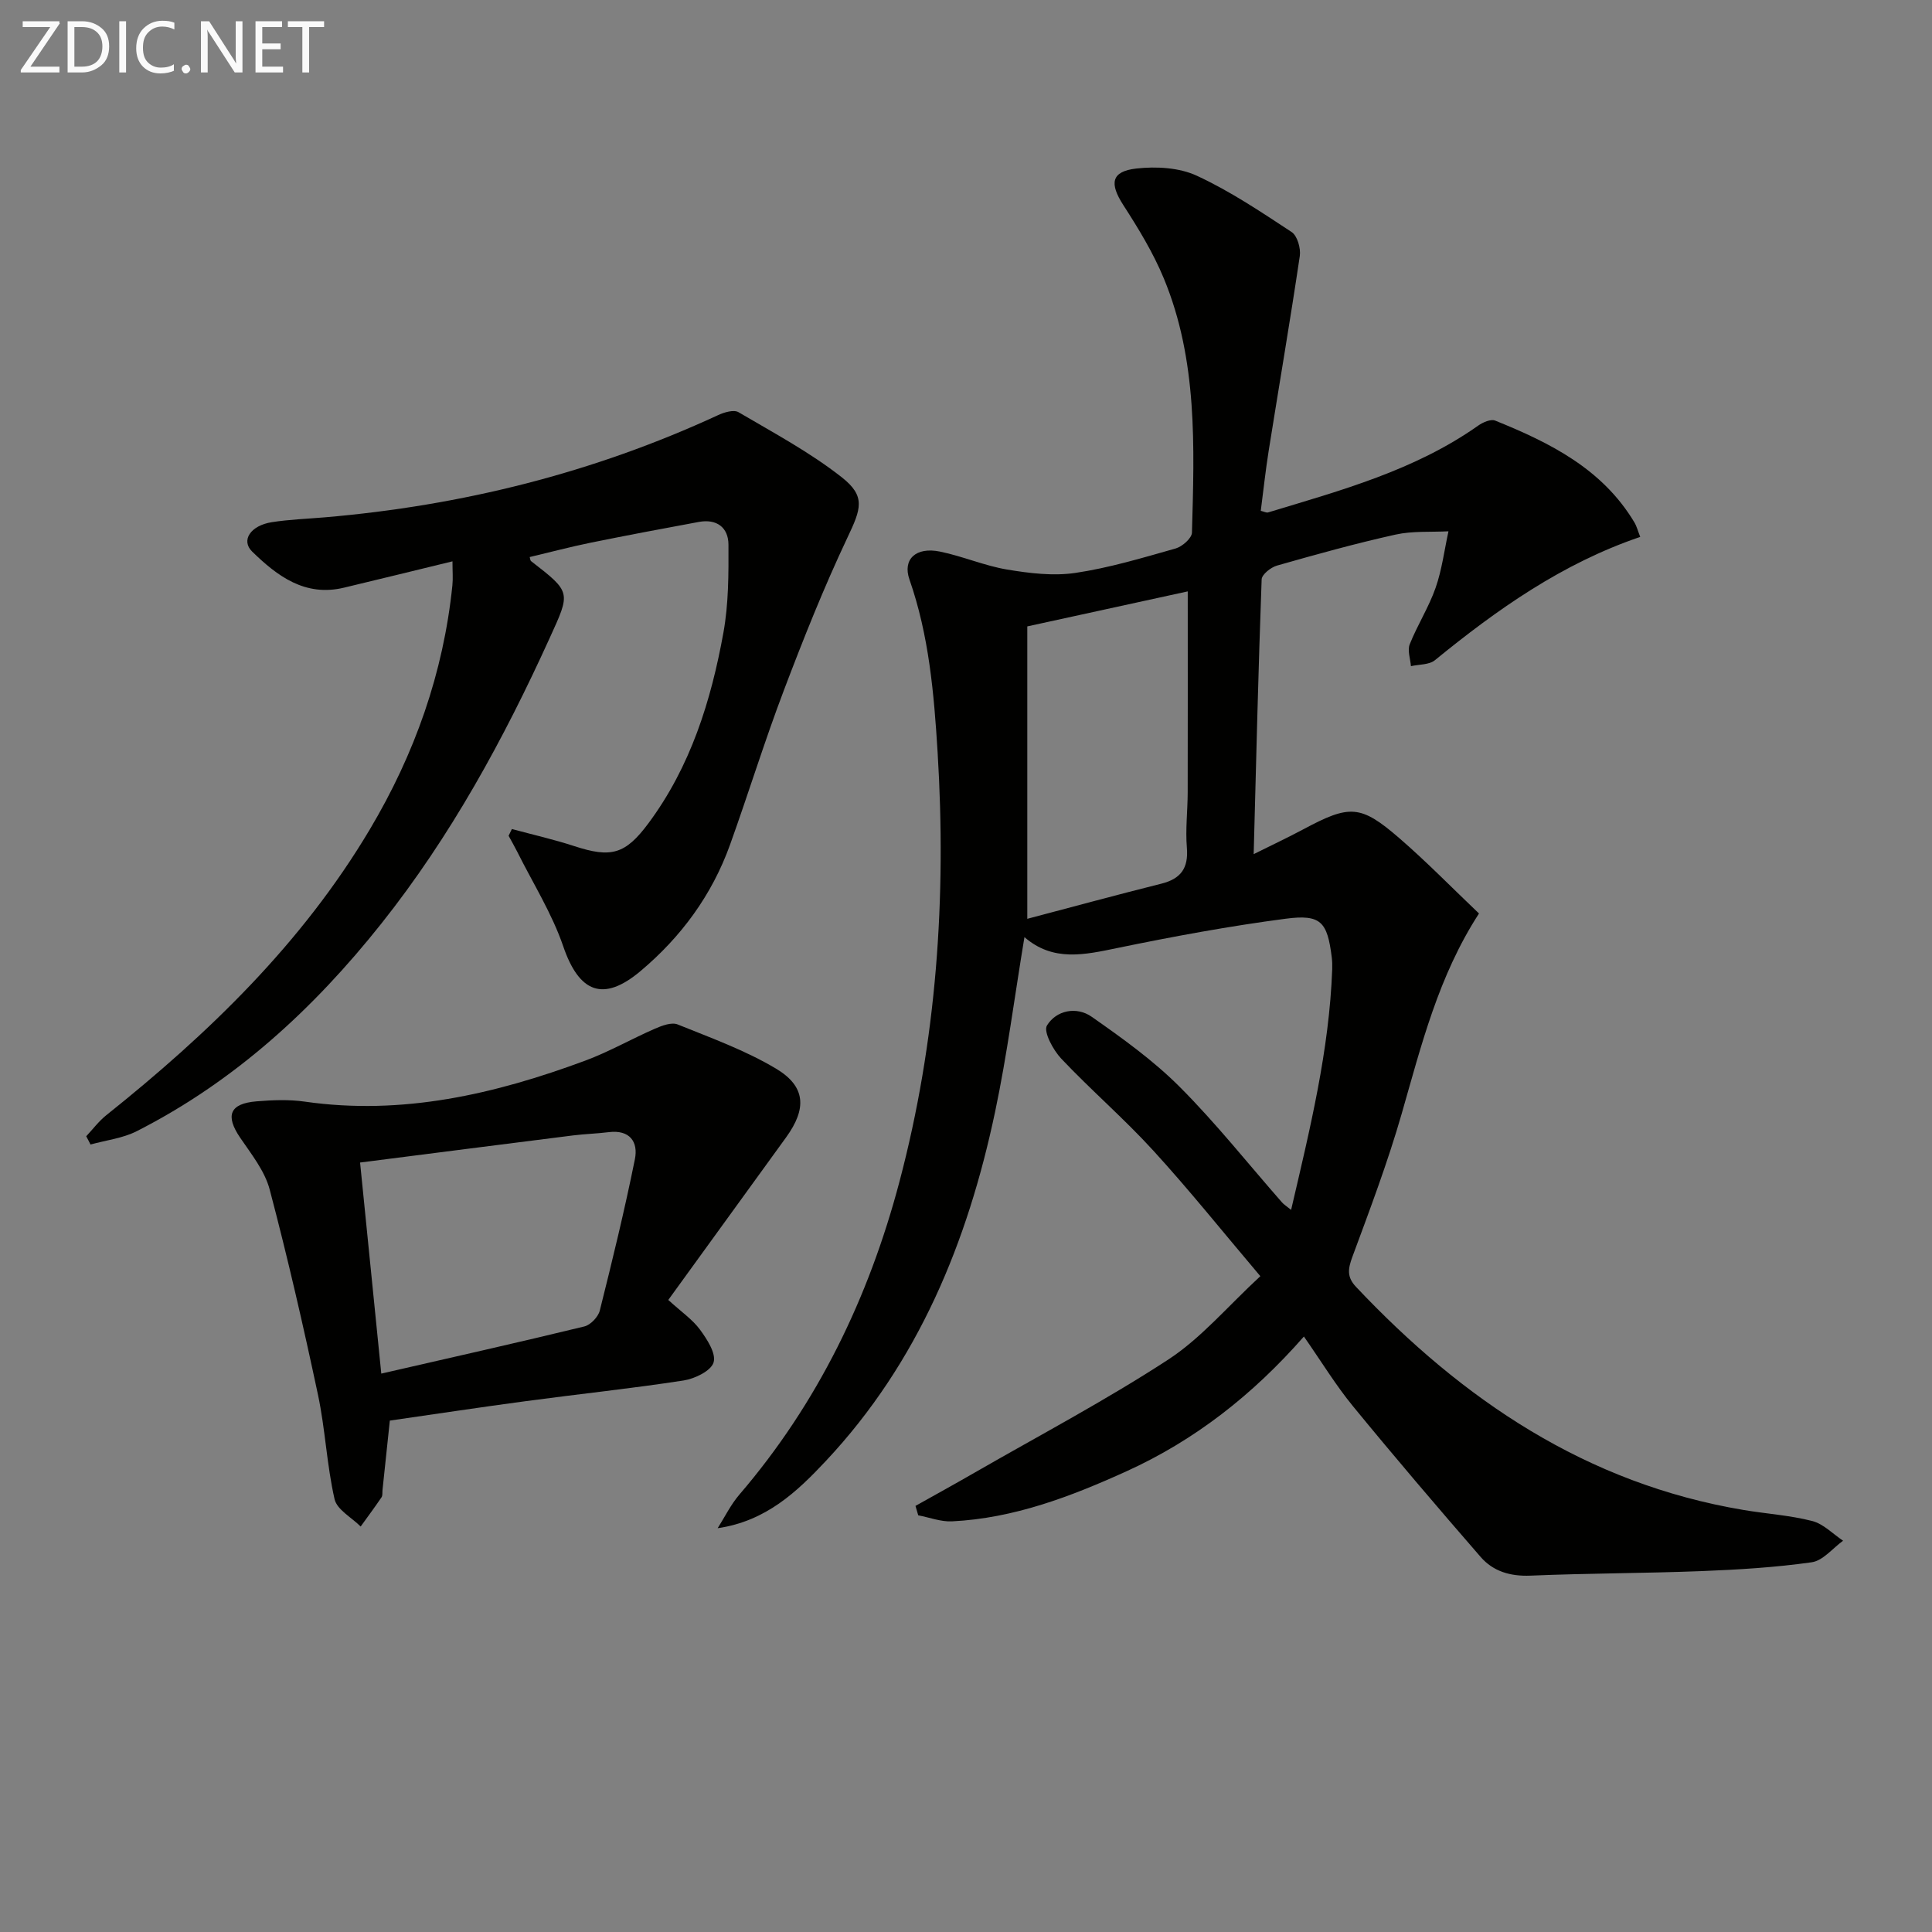
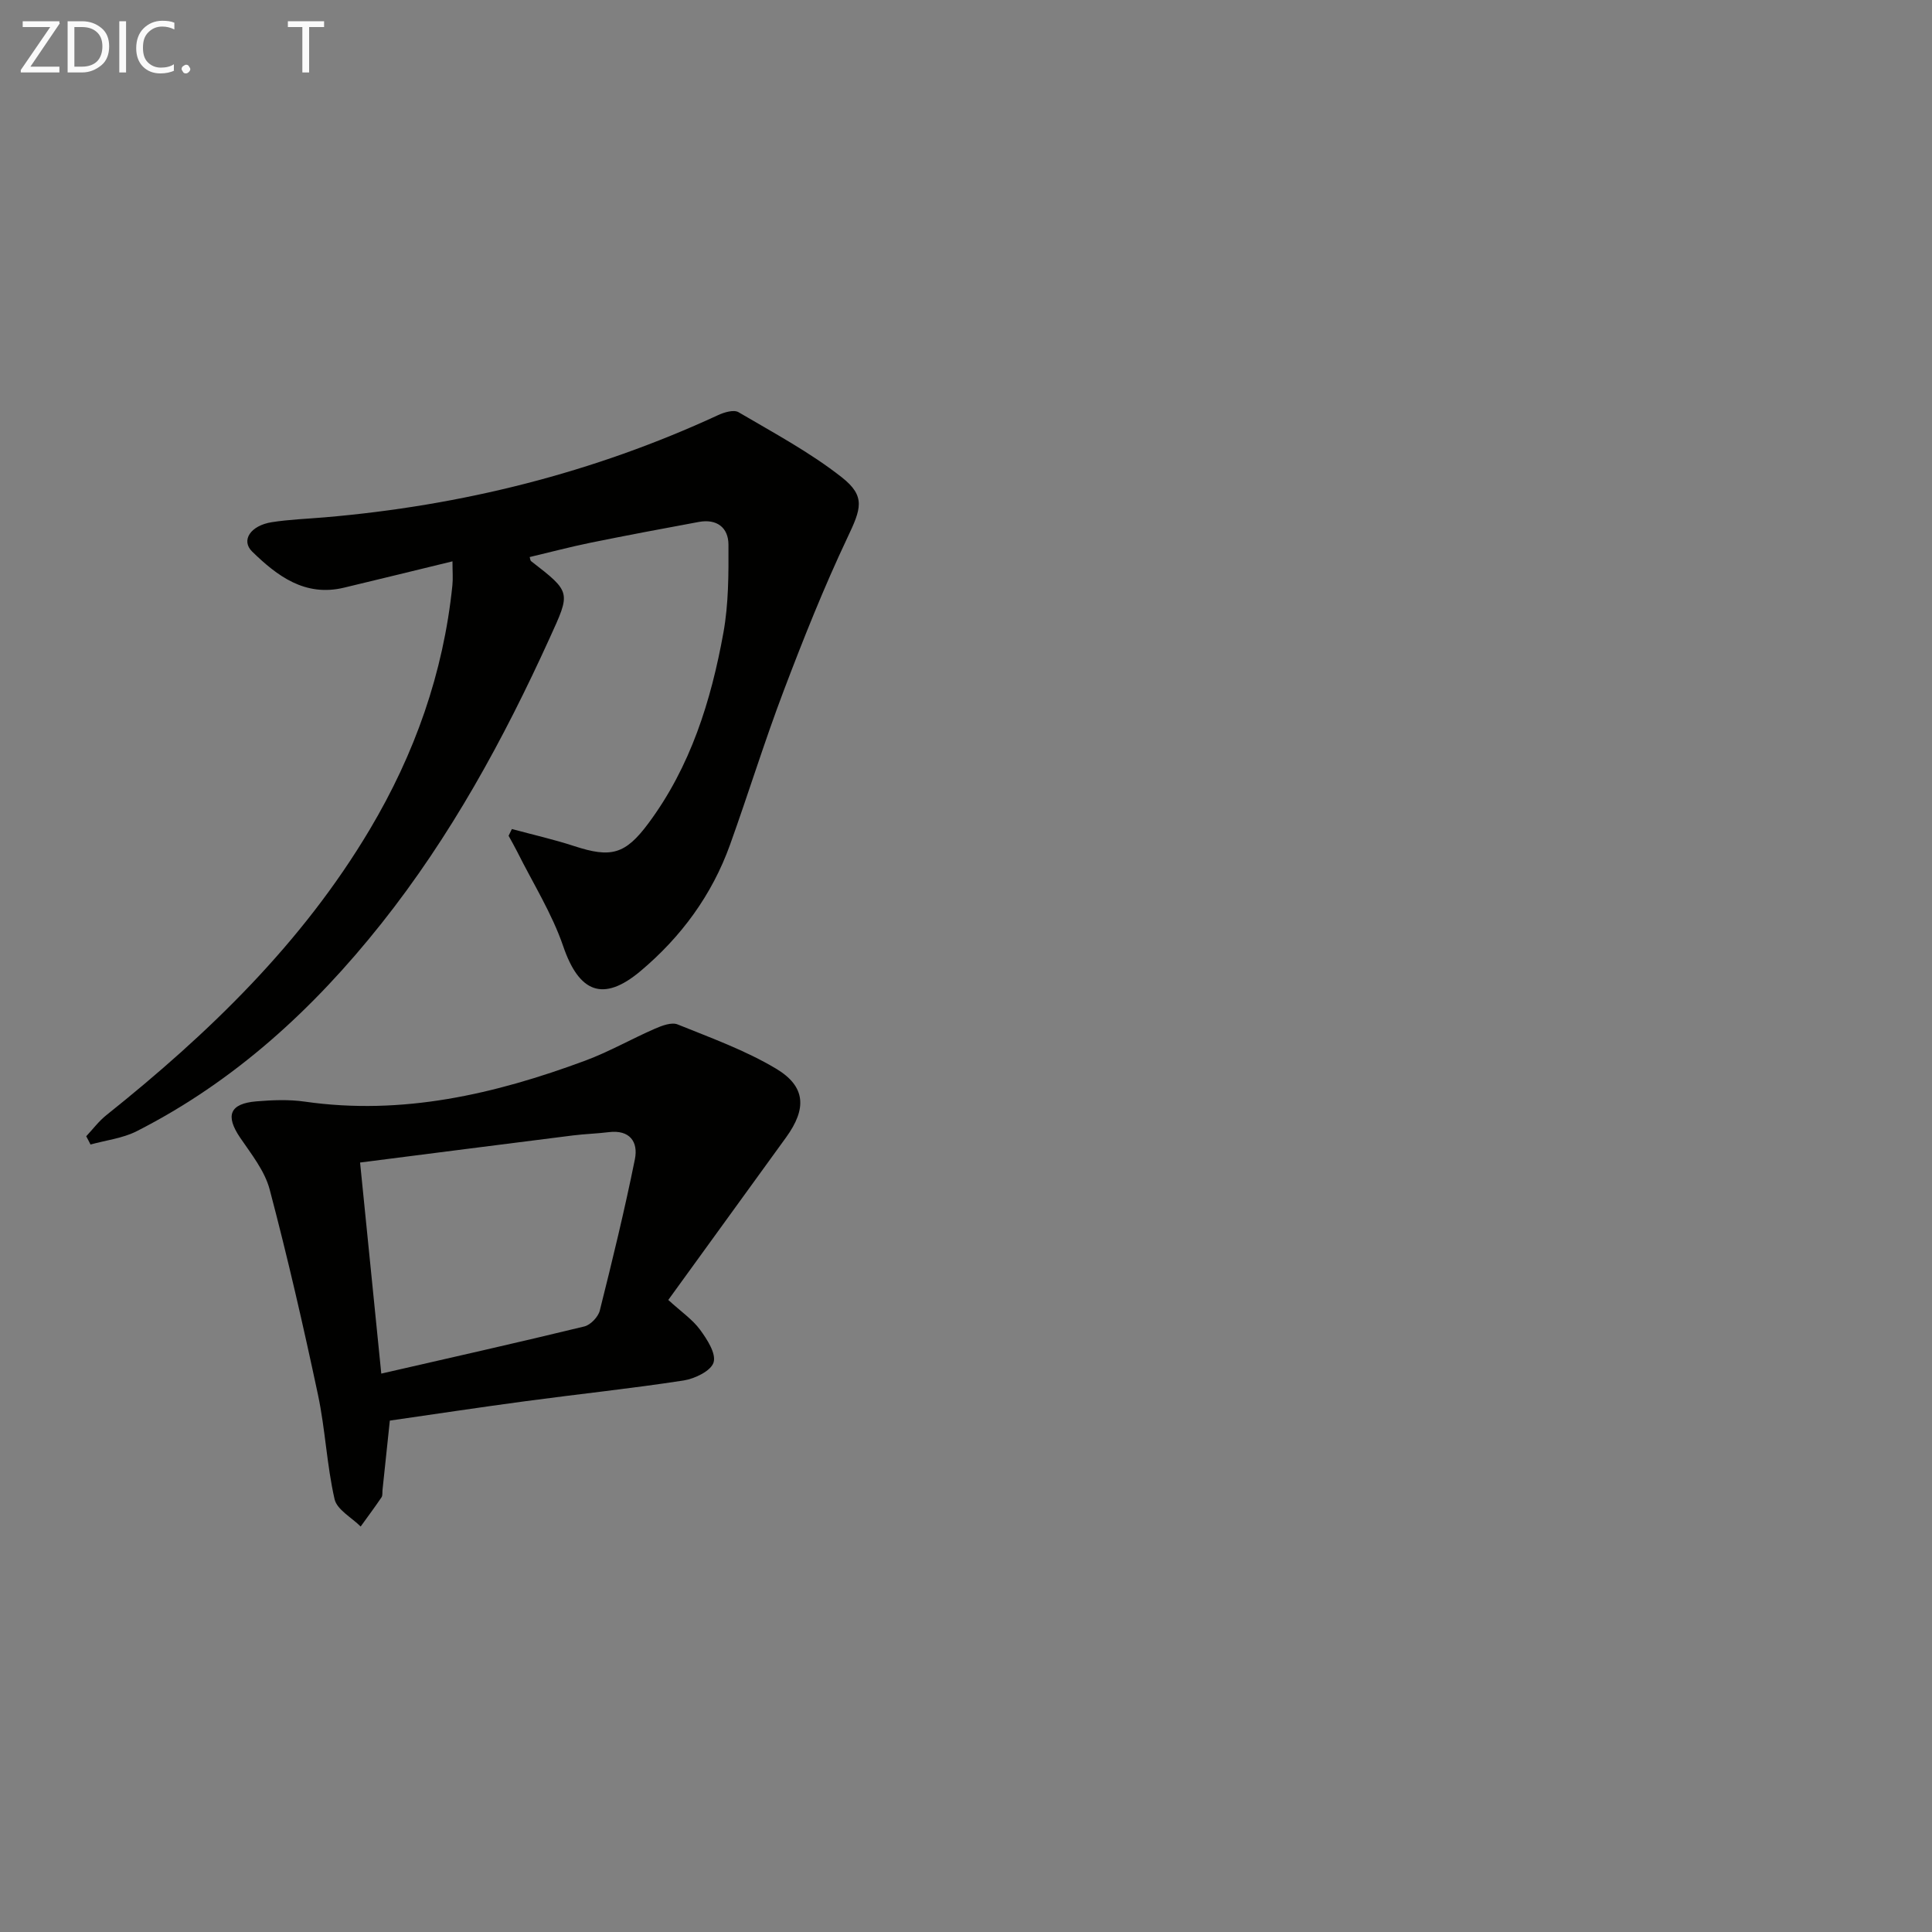
<svg xmlns="http://www.w3.org/2000/svg" enable-background="new 0 0 400 400" viewBox="0 0 400 400">
  <rect x="0" y="0" width="400" height="400" fill="#808080" stroke="none" />
-   <path d="m269.96 276.71c-10.61 12.1-22.6 21.48-36.72 27.9-11.52 5.23-23.31 9.74-36.15 10.37-2.3.11-4.65-.81-6.98-1.25-.19-.65-.38-1.3-.57-1.95 4.12-2.31 8.25-4.58 12.34-6.94 13.38-7.7 27.06-14.92 39.97-23.34 6.84-4.46 12.31-11.02 19.09-17.28-7.76-9.16-14.69-17.83-22.16-26-6.05-6.63-12.9-12.52-19.07-19.05-1.68-1.78-3.72-5.59-2.95-6.85 1.94-3.17 6.13-4 9.26-1.81 6.36 4.45 12.77 9.05 18.23 14.52 7.51 7.52 14.15 15.91 21.18 23.92.39.44.92.76 1.88 1.54 3.92-16.8 7.9-33.02 8.51-49.85.03-.83 0-1.67-.1-2.49-.92-7.28-2.22-8.9-9.53-7.94-11.68 1.53-23.29 3.68-34.83 6.06-6.79 1.4-13.32 2.92-19.26-2.25-2.06 12.42-3.59 24.4-6.08 36.19-5.68 26.92-15.86 51.8-34.99 72.22-6.01 6.41-12.4 12.5-22.45 13.97 1.49-2.34 2.72-4.89 4.51-6.97 16.24-18.93 26.78-40.78 33.12-64.73 7.73-29.19 9.76-58.89 7.91-88.99-.75-12.16-1.78-24.14-5.83-35.74-1.46-4.19 1.35-6.79 6.32-5.77 4.7.96 9.2 2.93 13.91 3.72 4.63.77 9.52 1.37 14.1.7 7.02-1.04 13.91-3.12 20.77-5.06 1.38-.39 3.35-2.12 3.39-3.28.5-17.8 1.19-35.71-5.82-52.63-2.2-5.32-5.26-10.34-8.39-15.19-2.9-4.49-2.53-6.98 2.71-7.57 4.1-.46 8.84-.2 12.48 1.48 6.89 3.18 13.29 7.48 19.66 11.67 1.18.78 1.92 3.38 1.69 4.96-2 13.46-4.3 26.87-6.44 40.31-.65 4.08-1.09 8.2-1.64 12.45.67.16 1.16.44 1.52.33 15.09-4.57 30.37-8.7 43.52-17.99.96-.68 2.59-1.38 3.49-1.02 11.36 4.59 22.19 9.99 28.82 21.07.49.82.73 1.79 1.21 3.01-16.15 5.49-29.62 15.01-42.51 25.53-1.19.97-3.28.85-4.96 1.23-.12-1.52-.76-3.26-.25-4.53 1.58-3.97 3.94-7.65 5.35-11.67 1.32-3.76 1.81-7.8 2.67-11.72-3.66.19-7.42-.1-10.95.68-8.26 1.83-16.42 4.1-24.56 6.42-1.27.36-3.13 1.84-3.17 2.86-.68 18.58-1.13 37.17-1.65 56.88 3.87-1.93 7.09-3.44 10.22-5.11 9.67-5.18 11.89-5.17 19.99 1.85 5.65 4.89 10.88 10.26 16.44 15.55-8.39 12.93-11.93 27.27-16.01 41.47-2.88 10.02-6.58 19.82-10.2 29.6-.91 2.47-1.19 4.17.73 6.21 22.12 23.45 47.75 40.76 80.23 46.21 4.75.8 9.61 1.1 14.25 2.29 2.32.6 4.27 2.67 6.38 4.08-2.15 1.55-4.16 4.13-6.49 4.46-7.53 1.07-15.17 1.53-22.79 1.83-11.81.46-23.63.44-35.44.94-4.16.17-7.71-.87-10.31-3.86-8.93-10.28-17.78-20.65-26.41-31.18-3.56-4.33-6.51-9.19-10.19-14.47zm-57.27-86.48c9.25-2.44 18.47-4.95 27.74-7.27 4.04-1.01 5.65-3.2 5.3-7.44-.32-3.79.16-7.65.17-11.47.03-13.77.01-27.55.01-41.61-10.59 2.31-21.67 4.73-33.22 7.25z" fill="#010100" />
  <path d="m17.85 235.25c1.38-1.47 2.61-3.13 4.17-4.37 21.2-16.93 40.51-35.57 54.53-59.13 9.31-15.64 15.25-32.4 17.11-50.54.15-1.43.02-2.88.02-4.99-7.83 1.9-15.16 3.71-22.5 5.46-8.03 1.91-13.77-2.41-18.97-7.48-2.38-2.32-.34-5.4 4.08-6.09 3.6-.56 7.28-.69 10.92-1 28.38-2.42 55.61-9.2 81.5-21.18 1.26-.58 3.22-1.16 4.19-.59 7.26 4.27 14.78 8.29 21.37 13.47 5.04 3.96 3.99 6.57 1.18 12.5-4.88 10.32-9.12 20.96-13.17 31.64-4 10.54-7.32 21.32-11.13 31.93-3.74 10.42-10.12 19.1-18.56 26.19-7.73 6.49-12.71 4.41-15.98-5.15-2.33-6.81-6.28-13.07-9.52-19.57-.56-1.12-1.19-2.2-1.79-3.31.23-.47.45-.93.68-1.4 4.31 1.17 8.68 2.15 12.92 3.54 7.59 2.48 10.54 1.74 15.33-4.7 8.75-11.76 12.99-25.38 15.55-39.52 1.07-5.94 1.07-12.13 1.04-18.21-.02-3.56-2.45-5.37-6.13-4.69-7.49 1.38-14.98 2.79-22.45 4.31-4.21.86-8.38 1.97-12.57 2.96.09.27.09.7.3.86 8.36 6.47 8.17 6.38 3.83 15.92-9.53 20.96-20.5 41.06-34.87 59.14-14.03 17.66-30.37 32.65-50.62 42.95-2.91 1.48-6.37 1.87-9.57 2.76-.28-.58-.59-1.14-.89-1.71z" fill="#010100" />
  <path d="m138.36 269.14c2.74 2.5 5.02 4.05 6.56 6.14 1.47 2 3.38 4.94 2.82 6.79-.52 1.75-3.88 3.38-6.19 3.74-10.83 1.67-21.73 2.81-32.59 4.27-9.37 1.25-18.71 2.67-28.25 4.04-.52 4.96-1.02 9.69-1.52 14.41-.05.5.05 1.1-.2 1.47-1.39 2.05-2.87 4.04-4.32 6.05-1.87-1.87-4.9-3.48-5.4-5.66-1.62-7.09-1.92-14.47-3.43-21.59-3.03-14.25-6.29-28.46-10.01-42.54-1.02-3.85-3.8-7.32-6.12-10.73-3.1-4.57-2.17-7.05 3.41-7.51 3.31-.27 6.71-.41 9.98.06 20.21 2.9 39.33-1.54 58.05-8.48 4.96-1.84 9.6-4.51 14.47-6.63 1.45-.63 3.43-1.38 4.68-.87 6.9 2.79 14 5.35 20.35 9.14 6.2 3.7 6.41 8.29 2.11 14.23-8.09 11.17-16.18 22.32-24.4 33.67zm-59.42 15.25c14.65-3.36 28.37-6.44 42.03-9.76 1.29-.31 2.88-1.97 3.21-3.29 2.61-10.41 5.15-20.84 7.27-31.35.72-3.59-1.07-6.13-5.42-5.59-2.46.31-4.95.37-7.41.68-14.58 1.83-29.16 3.71-44.07 5.61 1.47 14.51 2.9 28.8 4.39 43.7z" fill="#010100" />
  <g fill="#fafafa">
    <path d="m12.4 4.8-6.1 9h6v1.2h-8v-.5l6.1-8.9h-5.7v-1.2h7.6v.4z" />
    <path d="m14 15v-10.6h3c1.6 0 2.9.5 4 1.4s1.6 2.2 1.6 3.8-.5 3-1.6 3.9-2.4 1.5-4 1.5zm1.4-9.4v8.2h1.6c1.3 0 2.4-.4 3.1-1.1s1.1-1.8 1.1-3.1-.4-2.3-1.2-3-1.8-1-3.1-1z" />
    <path d="m26.1 4.4v10.6h-1.4v-10.6z" />
    <path d="m36.1 14.6c-.8.4-1.8.6-2.9.6-1.5 0-2.7-.5-3.6-1.4s-1.4-2.2-1.4-3.8c0-1.7.5-3.1 1.5-4.1s2.3-1.6 3.9-1.6c1 0 1.8.1 2.5.4v1.4c-.8-.4-1.6-.6-2.5-.6-1.2 0-2.1.4-2.9 1.2s-1.1 1.8-1.1 3.2c0 1.3.3 2.3 1 3s1.6 1.1 2.7 1.1c1 0 2-.2 2.7-.7v1.3z" />
    <path d="m37.6 14.3c0-.2.1-.5.3-.6s.4-.3.6-.3c.3 0 .5.1.6.3s.3.4.3.6-.1.4-.3.6-.4.3-.6.3c-.3 0-.5-.1-.6-.3s-.3-.4-.3-.6z" />
-     <path d="m50.2 15h-1.6l-5.3-8.2c-.2-.2-.3-.5-.4-.7 0 .2.1.7.1 1.5v7.4h-1.4v-10.6h1.7l5.2 8.1c.2.4.4.6.4.7 0-.3-.1-.8-.1-1.5v-7.3h1.4z" />
-     <path d="m58.6 15h-5.7v-10.6h5.5v1.2h-4.1v3.4h3.8v1.2h-3.8v3.6h4.3z" />
    <path d="m67.1 5.6h-3.1v9.4h-1.4v-9.4h-3v-1.2h7.5z" />
  </g>
</svg>